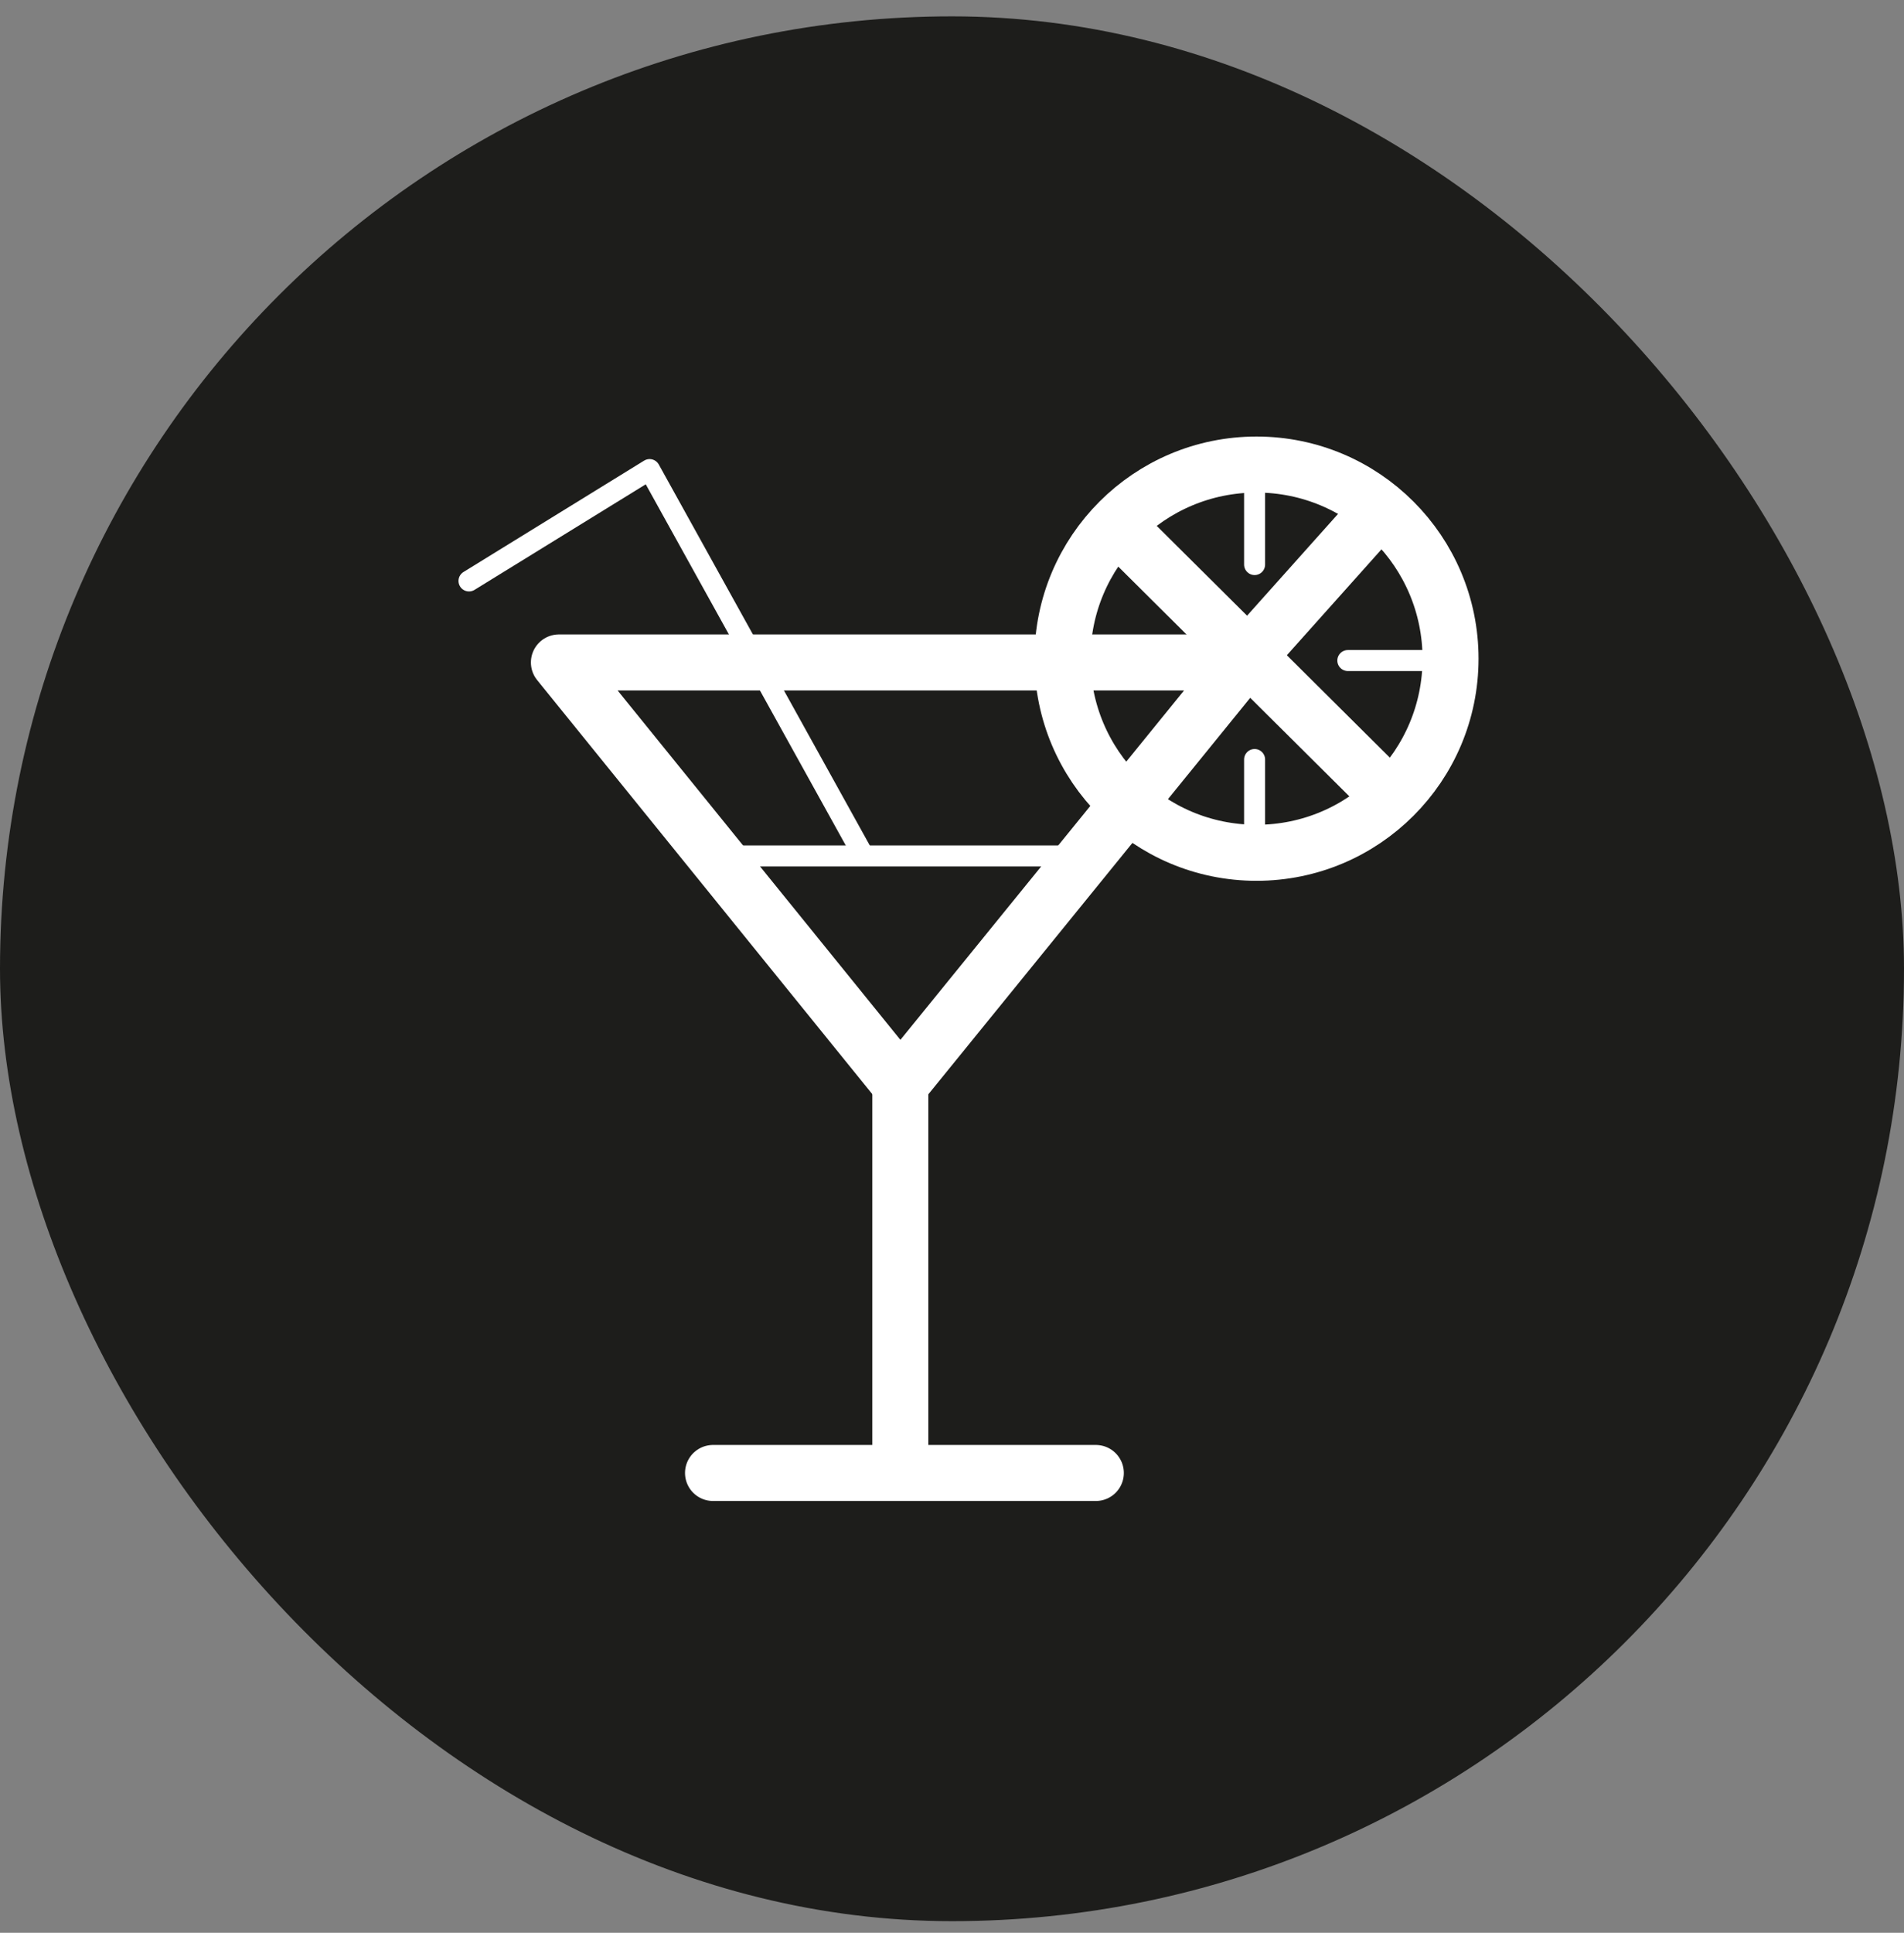
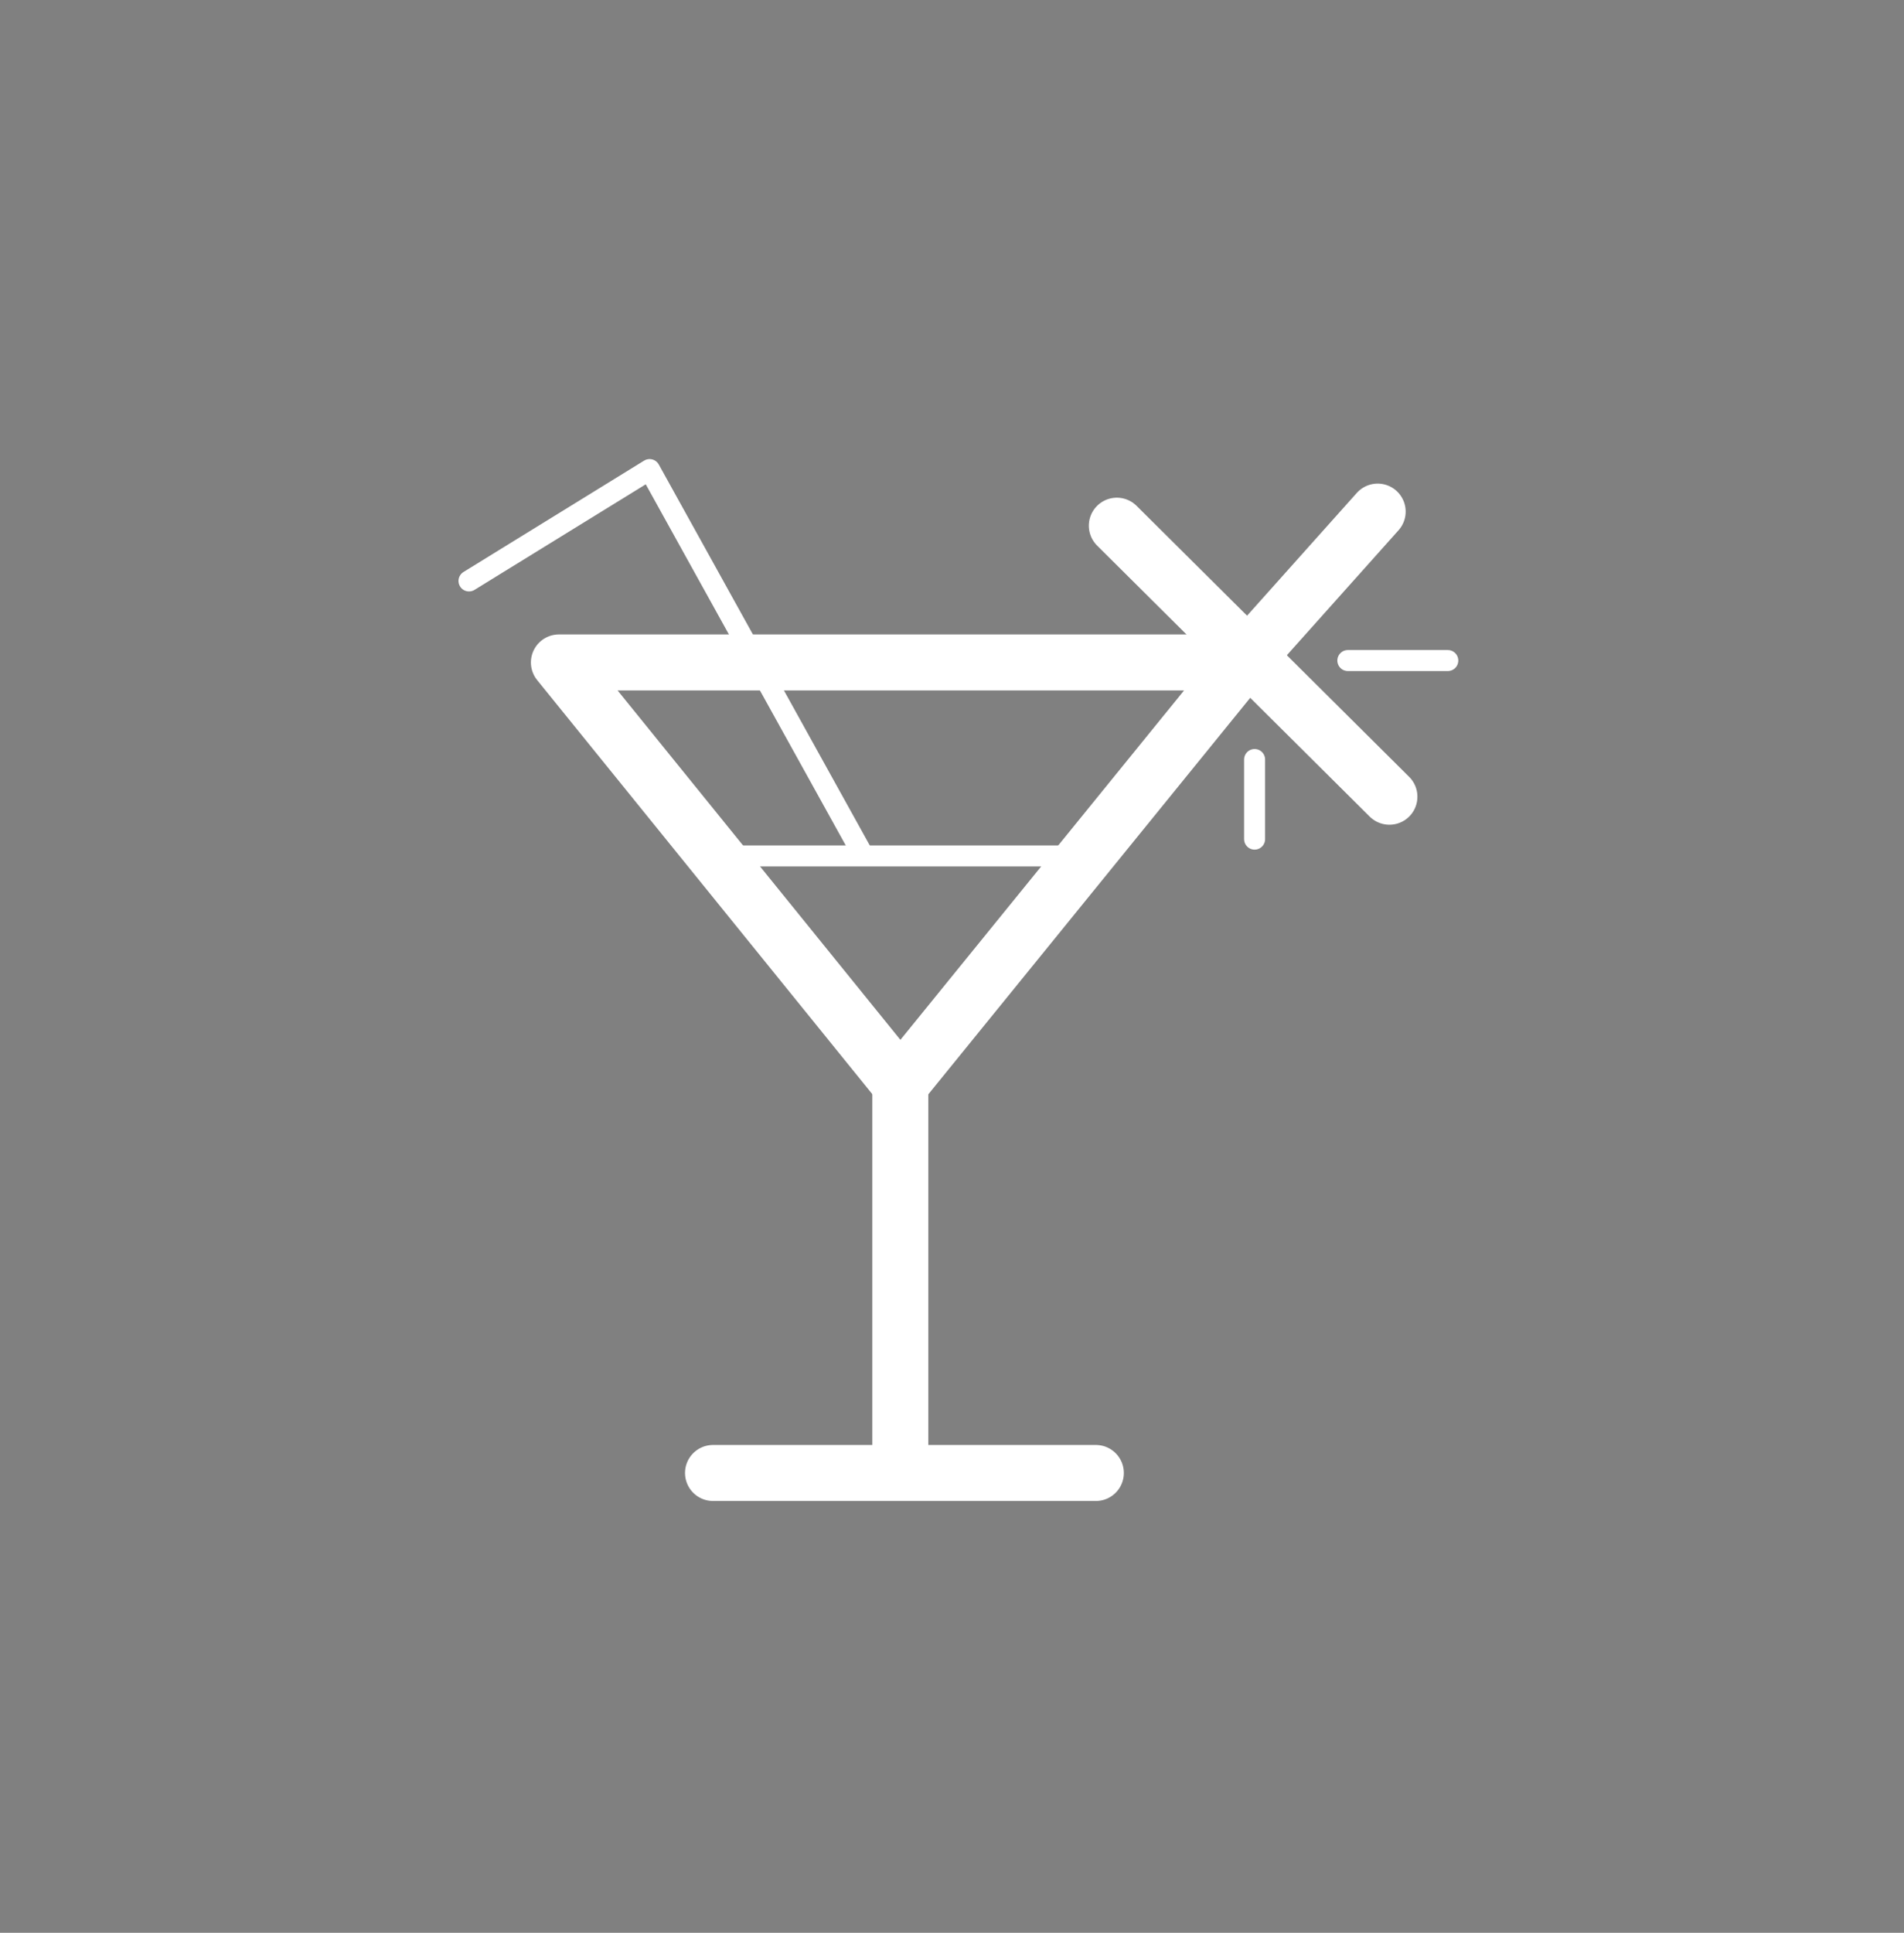
<svg xmlns="http://www.w3.org/2000/svg" width="68" height="69" viewBox="0 0 68 69" fill="none">
  <rect x="0" y="0" width="68" height="69" fill="#808080" stroke="none" />
-   <rect y="0.584" width="68" height="68" rx="34" fill="#1D1D1B" />
  <path d="M19.961 23.649H44.388L32.156 38.709L19.961 23.649Z" stroke="white" stroke-width="2" stroke-linecap="round" stroke-linejoin="round" />
  <path d="M16.75 20.739L23.2 16.764L30.797 30.474" stroke="white" stroke-width="0.75" stroke-linecap="round" stroke-linejoin="round" />
  <path d="M32.154 38.709V52.284" stroke="white" stroke-width="2" stroke-linecap="round" stroke-linejoin="round" />
  <path d="M25.465 52.584H39.137" stroke="white" stroke-width="2" stroke-linecap="round" stroke-linejoin="round" />
-   <path d="M44.875 30.444C48.703 30.444 51.805 27.341 51.805 23.514C51.805 19.687 48.703 16.584 44.875 16.584C41.048 16.584 37.945 19.687 37.945 23.514C37.945 27.341 41.048 30.444 44.875 30.444Z" stroke="white" stroke-width="2" stroke-linecap="round" stroke-linejoin="round" />
  <path d="M39.887 18.767L49.622 28.442" stroke="white" stroke-width="2" stroke-linecap="round" stroke-linejoin="round" />
-   <path d="M44.807 16.584V20.154" stroke="white" stroke-width="0.75" stroke-linecap="round" stroke-linejoin="round" />
  <path d="M48.137 23.581H51.707" stroke="white" stroke-width="0.75" stroke-linecap="round" stroke-linejoin="round" />
  <path d="M44.807 27.114V29.956" stroke="white" stroke-width="0.75" stroke-linecap="round" stroke-linejoin="round" />
  <path d="M44.387 23.649L49.202 18.264" stroke="white" stroke-width="2" stroke-linecap="round" stroke-linejoin="round" />
  <path d="M25.57 30.556H38.53" stroke="white" stroke-width="0.75" stroke-linecap="round" stroke-linejoin="round" />
</svg>